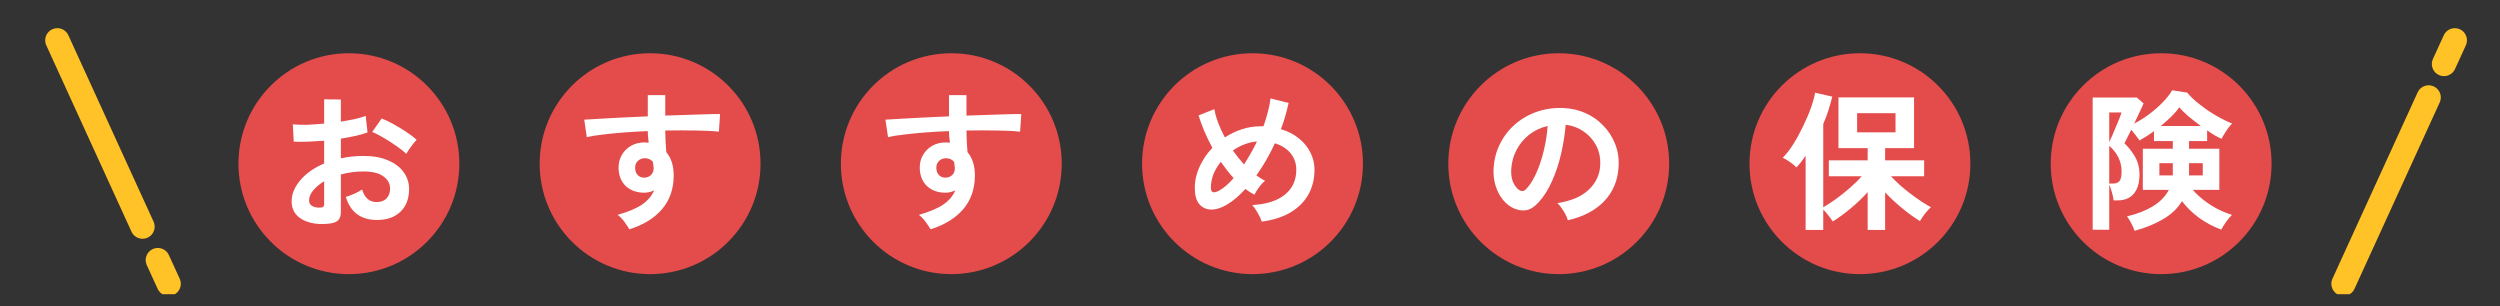
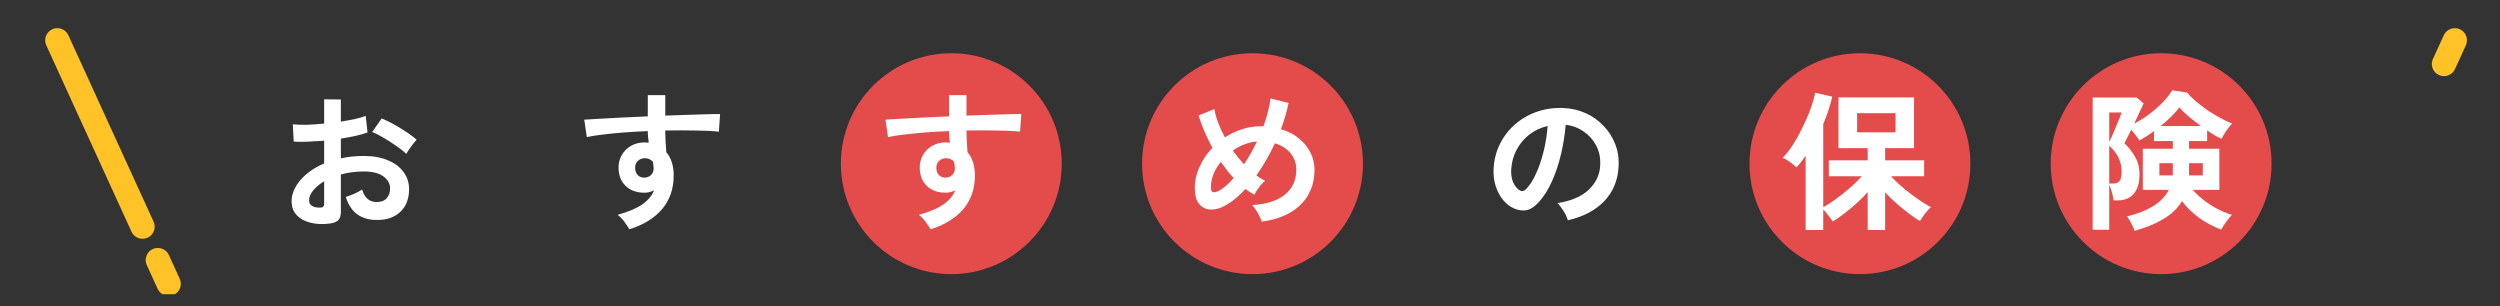
<svg xmlns="http://www.w3.org/2000/svg" width="498" height="61" viewBox="0 0 498 61" fill="none">
  <rect x="0" y="0" width="498" height="61" fill="#333333" stroke="none" />
  <g clip-path="url(#clip0_1654_8907)">
    <circle cx="430.5" cy="32.607" r="22" fill="#E44B4B" />
    <circle cx="370.5" cy="32.607" r="22" fill="#E44B4B" />
-     <circle cx="310.5" cy="32.607" r="22" fill="#E44B4B" />
    <circle cx="249.5" cy="32.607" r="22" fill="#E44B4B" />
    <circle cx="189.5" cy="32.607" r="22" fill="#E44B4B" />
-     <circle cx="129.5" cy="32.607" r="22" fill="#E44B4B" />
-     <circle cx="69.5" cy="32.607" r="22" fill="#E44B4B" />
    <path d="M65.65 44.537C64.17 44.717 62.86 44.647 61.72 44.327C60.58 44.027 59.69 43.517 59.05 42.797C58.41 42.077 58.09 41.177 58.09 40.097C58.09 38.677 58.66 37.287 59.8 35.927C60.96 34.547 62.55 33.427 64.57 32.567V28.037C63.47 28.117 62.4 28.177 61.36 28.217C60.34 28.257 59.39 28.257 58.51 28.217L58.33 24.767C59.09 24.847 60.02 24.877 61.12 24.857C62.22 24.817 63.37 24.737 64.57 24.617V19.787L67.9 19.817V24.227C68.9 24.067 69.83 23.897 70.69 23.717C71.57 23.517 72.29 23.307 72.85 23.087L73.21 26.387C72.51 26.647 71.7 26.877 70.78 27.077C69.86 27.277 68.9 27.457 67.9 27.617V31.547C68.6 31.387 69.33 31.267 70.09 31.187C70.85 31.107 71.64 31.067 72.46 31.067C74.38 31.067 76.01 31.367 77.35 31.967C78.71 32.547 79.74 33.337 80.44 34.337C81.14 35.317 81.49 36.427 81.49 37.667C81.49 39.587 80.91 41.097 79.75 42.197C78.59 43.297 77.02 43.837 75.04 43.817C73.5 43.817 72.2 43.437 71.14 42.677C70.1 41.897 69.35 40.747 68.89 39.227C69.35 39.087 69.91 38.877 70.57 38.597C71.23 38.297 71.75 38.017 72.13 37.757C72.63 39.417 73.59 40.247 75.01 40.247C75.89 40.247 76.56 39.997 77.02 39.497C77.48 38.977 77.71 38.337 77.71 37.577C77.71 36.597 77.27 35.787 76.39 35.147C75.51 34.487 74.19 34.157 72.43 34.157C70.83 34.157 69.32 34.357 67.9 34.757V42.227C67.9 42.967 67.73 43.507 67.39 43.847C67.05 44.207 66.47 44.437 65.65 44.537ZM80.92 30.647C80.44 30.167 79.79 29.647 78.97 29.087C78.15 28.507 77.31 27.967 76.45 27.467C75.59 26.947 74.82 26.557 74.14 26.297L76.03 23.597C76.75 23.877 77.54 24.257 78.4 24.737C79.26 25.217 80.1 25.727 80.92 26.267C81.74 26.807 82.43 27.327 82.99 27.827C82.79 28.047 82.54 28.347 82.24 28.727C81.96 29.107 81.69 29.477 81.43 29.837C81.19 30.197 81.02 30.467 80.92 30.647ZM63.49 41.357C63.87 41.377 64.14 41.337 64.3 41.237C64.48 41.137 64.57 40.957 64.57 40.697V36.107C63.65 36.667 62.92 37.277 62.38 37.937C61.84 38.597 61.57 39.257 61.57 39.917C61.57 40.377 61.74 40.727 62.08 40.967C62.42 41.207 62.89 41.337 63.49 41.357ZM125.38 45.677C125.14 45.277 124.82 44.797 124.42 44.237C124.02 43.677 123.56 43.197 123.04 42.797C125.16 42.197 126.79 41.507 127.93 40.727C129.07 39.927 129.86 38.987 130.3 37.907C129.66 38.227 129.02 38.387 128.38 38.387C126.86 38.387 125.63 37.957 124.69 37.097C123.77 36.237 123.28 35.077 123.22 33.617C123.18 32.617 123.38 31.727 123.82 30.947C124.26 30.147 124.88 29.517 125.68 29.057C126.48 28.597 127.39 28.367 128.41 28.367C128.57 28.367 128.71 28.377 128.83 28.397C128.95 28.397 129.08 28.407 129.22 28.427C129.18 28.067 129.14 27.697 129.1 27.317C129.06 26.937 129.04 26.537 129.04 26.117C127.42 26.177 125.84 26.267 124.3 26.387C122.76 26.507 121.35 26.647 120.07 26.807C118.79 26.947 117.73 27.117 116.89 27.317L116.38 23.837C117.1 23.777 118.11 23.717 119.41 23.657C120.71 23.577 122.19 23.497 123.85 23.417C125.53 23.337 127.26 23.257 129.04 23.177V18.947H132.52V23.027C134.08 22.967 135.57 22.917 136.99 22.877C138.41 22.817 139.68 22.777 140.8 22.757C141.92 22.717 142.8 22.707 143.44 22.727L143.2 26.237C142.04 26.097 140.5 26.017 138.58 25.997C136.68 25.957 134.66 25.957 132.52 25.997C132.52 26.717 132.54 27.447 132.58 28.187C132.64 28.927 132.69 29.637 132.73 30.317C133.71 31.477 134.2 33.017 134.2 34.937C134.2 37.597 133.43 39.837 131.89 41.657C130.35 43.457 128.18 44.797 125.38 45.677ZM128.41 35.387C128.97 35.347 129.41 35.157 129.73 34.817C130.05 34.477 130.21 34.037 130.21 33.497C130.21 33.317 130.19 33.127 130.15 32.927C130.13 32.707 130.1 32.477 130.06 32.237C129.64 31.757 129.11 31.517 128.47 31.517C127.91 31.517 127.44 31.697 127.06 32.057C126.68 32.417 126.5 32.877 126.52 33.437C126.52 34.017 126.69 34.497 127.03 34.877C127.39 35.237 127.85 35.407 128.41 35.387ZM185.38 45.677C185.14 45.277 184.82 44.797 184.42 44.237C184.02 43.677 183.56 43.197 183.04 42.797C185.16 42.197 186.79 41.507 187.93 40.727C189.07 39.927 189.86 38.987 190.3 37.907C189.66 38.227 189.02 38.387 188.38 38.387C186.86 38.387 185.63 37.957 184.69 37.097C183.77 36.237 183.28 35.077 183.22 33.617C183.18 32.617 183.38 31.727 183.82 30.947C184.26 30.147 184.88 29.517 185.68 29.057C186.48 28.597 187.39 28.367 188.41 28.367C188.57 28.367 188.71 28.377 188.83 28.397C188.95 28.397 189.08 28.407 189.22 28.427C189.18 28.067 189.14 27.697 189.1 27.317C189.06 26.937 189.04 26.537 189.04 26.117C187.42 26.177 185.84 26.267 184.3 26.387C182.76 26.507 181.35 26.647 180.07 26.807C178.79 26.947 177.73 27.117 176.89 27.317L176.38 23.837C177.1 23.777 178.11 23.717 179.41 23.657C180.71 23.577 182.19 23.497 183.85 23.417C185.53 23.337 187.26 23.257 189.04 23.177V18.947H192.52V23.027C194.08 22.967 195.57 22.917 196.99 22.877C198.41 22.817 199.68 22.777 200.8 22.757C201.92 22.717 202.8 22.707 203.44 22.727L203.2 26.237C202.04 26.097 200.5 26.017 198.58 25.997C196.68 25.957 194.66 25.957 192.52 25.997C192.52 26.717 192.54 27.447 192.58 28.187C192.64 28.927 192.69 29.637 192.73 30.317C193.71 31.477 194.2 33.017 194.2 34.937C194.2 37.597 193.43 39.837 191.89 41.657C190.35 43.457 188.18 44.797 185.38 45.677ZM188.41 35.387C188.97 35.347 189.41 35.157 189.73 34.817C190.05 34.477 190.21 34.037 190.21 33.497C190.21 33.317 190.19 33.127 190.15 32.927C190.13 32.707 190.1 32.477 190.06 32.237C189.64 31.757 189.11 31.517 188.47 31.517C187.91 31.517 187.44 31.697 187.06 32.057C186.68 32.417 186.5 32.877 186.52 33.437C186.52 34.017 186.69 34.497 187.03 34.877C187.39 35.237 187.85 35.407 188.41 35.387ZM251.32 44.147C251.2 43.687 250.95 43.127 250.57 42.467C250.21 41.807 249.83 41.267 249.43 40.847C252.27 40.687 254.44 39.997 255.94 38.777C257.46 37.557 258.22 35.907 258.22 33.827C258.22 32.547 257.84 31.447 257.08 30.527C256.32 29.607 255.28 28.947 253.96 28.547C252.88 30.887 251.65 33.017 250.27 34.937C250.87 35.377 251.45 35.737 252.01 36.017C251.61 36.317 251.21 36.747 250.81 37.307C250.41 37.847 250.1 38.337 249.88 38.777C249.58 38.617 249.28 38.447 248.98 38.267C248.68 38.067 248.38 37.857 248.08 37.637C246.84 39.017 245.6 40.067 244.36 40.787C243.24 41.447 242.19 41.767 241.21 41.747C240.25 41.707 239.47 41.337 238.87 40.637C238.29 39.917 238 38.857 238 37.457C238 35.997 238.32 34.577 238.96 33.197C239.6 31.797 240.45 30.547 241.51 29.447C240.91 28.327 240.37 27.217 239.89 26.117C239.43 24.997 239.05 23.957 238.75 22.997L241.9 21.737C242.04 22.577 242.29 23.477 242.65 24.437C243.01 25.397 243.46 26.377 244 27.377C245.06 26.677 246.18 26.137 247.36 25.757C248.56 25.357 249.78 25.157 251.02 25.157H251.68C252.02 24.217 252.31 23.277 252.55 22.337C252.81 21.377 252.99 20.467 253.09 19.607L256.69 20.507C256.51 21.367 256.29 22.237 256.03 23.117C255.79 23.977 255.5 24.847 255.16 25.727C256.58 26.147 257.78 26.767 258.76 27.587C259.76 28.387 260.52 29.327 261.04 30.407C261.58 31.467 261.85 32.607 261.85 33.827C261.85 35.627 261.45 37.257 260.65 38.717C259.85 40.157 258.67 41.347 257.11 42.287C255.55 43.227 253.62 43.847 251.32 44.147ZM242.8 37.997C243.76 37.477 244.74 36.637 245.74 35.477C245.28 34.977 244.84 34.457 244.42 33.917C244 33.357 243.59 32.797 243.19 32.237C242.57 32.997 242.08 33.817 241.72 34.697C241.38 35.577 241.21 36.477 241.21 37.397C241.21 38.357 241.74 38.557 242.8 37.997ZM247.81 32.747C248.75 31.307 249.61 29.787 250.39 28.187C249.55 28.247 248.72 28.437 247.9 28.757C247.08 29.057 246.31 29.467 245.59 29.987C246.27 30.947 247.01 31.867 247.81 32.747ZM312.31 43.877C312.23 43.557 312.08 43.177 311.86 42.737C311.64 42.297 311.38 41.877 311.08 41.477C310.8 41.057 310.52 40.717 310.24 40.457C312.98 40.037 315.06 39.147 316.48 37.787C317.92 36.407 318.68 34.787 318.76 32.927C318.84 31.447 318.57 30.127 317.95 28.967C317.33 27.807 316.48 26.867 315.4 26.147C314.34 25.427 313.17 24.997 311.89 24.857C311.73 26.717 311.43 28.617 310.99 30.557C310.55 32.497 309.95 34.317 309.19 36.017C308.45 37.717 307.54 39.157 306.46 40.337C305.64 41.217 304.84 41.727 304.06 41.867C303.3 42.007 302.49 41.897 301.63 41.537C300.79 41.177 300.05 40.607 299.41 39.827C298.77 39.047 298.28 38.127 297.94 37.067C297.6 35.987 297.46 34.837 297.52 33.617C297.62 31.797 298.05 30.137 298.81 28.637C299.57 27.117 300.59 25.807 301.87 24.707C303.15 23.607 304.62 22.777 306.28 22.217C307.94 21.657 309.71 21.427 311.59 21.527C313.11 21.607 314.54 21.947 315.88 22.547C317.22 23.147 318.39 23.977 319.39 25.037C320.41 26.077 321.19 27.287 321.73 28.667C322.29 30.047 322.52 31.557 322.42 33.197C322.28 35.937 321.32 38.237 319.54 40.097C317.76 41.937 315.35 43.197 312.31 43.877ZM302.56 37.817C302.78 37.977 303.01 38.057 303.25 38.057C303.49 38.057 303.73 37.937 303.97 37.697C304.69 36.977 305.35 35.957 305.95 34.637C306.57 33.317 307.08 31.827 307.48 30.167C307.9 28.507 308.17 26.817 308.29 25.097C306.91 25.417 305.68 25.997 304.6 26.837C303.54 27.677 302.7 28.697 302.08 29.897C301.46 31.077 301.11 32.377 301.03 33.797C300.99 34.737 301.11 35.557 301.39 36.257C301.69 36.937 302.08 37.457 302.56 37.817ZM359.68 45.797V31.037C359.38 31.477 359.08 31.887 358.78 32.267C358.48 32.647 358.17 33.007 357.85 33.347C357.53 33.007 357.11 32.657 356.59 32.297C356.07 31.917 355.58 31.627 355.12 31.427C355.82 30.727 356.52 29.827 357.22 28.727C357.92 27.607 358.57 26.417 359.17 25.157C359.79 23.897 360.31 22.677 360.73 21.497C361.15 20.317 361.43 19.307 361.57 18.467L364.99 19.247C364.79 20.107 364.54 20.997 364.24 21.917C363.94 22.837 363.59 23.767 363.19 24.707V41.297C363.93 40.877 364.77 40.327 365.71 39.647C366.65 38.967 367.58 38.227 368.5 37.427C369.42 36.627 370.2 35.857 370.84 35.117H364.3V31.937H372.04V29.507H366.22V19.397H381.28V29.507H375.52V31.937H383.29V35.117H376.69C377.21 35.677 377.81 36.267 378.49 36.887C379.17 37.487 379.88 38.067 380.62 38.627C381.36 39.187 382.08 39.697 382.78 40.157C383.48 40.617 384.1 40.987 384.64 41.267C384.26 41.607 383.86 42.047 383.44 42.587C383.04 43.127 382.71 43.607 382.45 44.027C381.35 43.367 380.18 42.527 378.94 41.507C377.7 40.487 376.56 39.427 375.52 38.327V45.797H372.04V38.267C371.02 39.407 369.88 40.497 368.62 41.537C367.38 42.577 366.2 43.437 365.08 44.117C364.86 43.757 364.57 43.357 364.21 42.917C363.87 42.457 363.53 42.067 363.19 41.747V45.797H359.68ZM369.94 26.357H377.59V22.547H369.94V26.357ZM425.2 45.977C425.06 45.517 424.84 45.017 424.54 44.477C424.26 43.937 423.98 43.477 423.7 43.097C425.7 42.637 427.42 41.967 428.86 41.087C430.3 40.207 431.36 39.117 432.04 37.817H426.85V29.627H432.82V28.097H429.07V26.117C428.59 26.477 428.1 26.817 427.6 27.137C427.12 27.437 426.65 27.717 426.19 27.977C426.01 27.717 425.76 27.377 425.44 26.957C425.12 26.537 424.82 26.167 424.54 25.847C424.26 26.427 423.99 26.967 423.73 27.467C423.49 27.947 423.31 28.307 423.19 28.547C423.99 29.287 424.69 30.177 425.29 31.217C425.89 32.257 426.19 33.417 426.19 34.697C426.19 35.977 425.99 36.997 425.59 37.757C425.21 38.517 424.7 39.067 424.06 39.407C423.42 39.747 422.7 39.917 421.9 39.917H421.03C420.97 39.397 420.85 38.837 420.67 38.237C420.49 37.617 420.32 37.117 420.16 36.737V45.767H416.86V19.427H425.65L427 20.597C426.84 20.997 426.58 21.567 426.22 22.307C425.88 23.047 425.52 23.817 425.14 24.617C426.18 24.077 427.18 23.447 428.14 22.727C429.1 22.007 429.98 21.237 430.78 20.417C431.58 19.597 432.22 18.787 432.7 17.987L435.67 18.437C436.13 18.997 436.71 19.577 437.41 20.177C438.13 20.777 438.9 21.367 439.72 21.947C440.56 22.507 441.4 23.017 442.24 23.477C443.1 23.937 443.9 24.317 444.64 24.617C444.4 24.837 444.14 25.137 443.86 25.517C443.58 25.897 443.32 26.287 443.08 26.687C442.84 27.067 442.66 27.387 442.54 27.647C442.16 27.487 441.72 27.267 441.22 26.987C440.72 26.687 440.2 26.347 439.66 25.967V28.097H436.06V29.627H442.09V37.817H436.81C437.45 38.557 438.2 39.257 439.06 39.917C439.92 40.577 440.83 41.157 441.79 41.657C442.75 42.137 443.69 42.517 444.61 42.797C444.23 43.177 443.83 43.657 443.41 44.237C442.99 44.837 442.68 45.337 442.48 45.737C440.94 45.177 439.48 44.407 438.1 43.427C436.74 42.427 435.59 41.307 434.65 40.067C433.77 41.527 432.51 42.727 430.87 43.667C429.25 44.627 427.36 45.397 425.2 45.977ZM420.16 36.557H420.97C421.47 36.557 421.87 36.407 422.17 36.107C422.47 35.787 422.62 35.127 422.62 34.127C422.62 32.207 421.8 30.507 420.16 29.027V36.557ZM430.42 25.097H438.4C437.54 24.457 436.71 23.807 435.91 23.147C435.13 22.467 434.53 21.877 434.11 21.377C433.73 21.937 433.21 22.547 432.55 23.207C431.89 23.847 431.18 24.477 430.42 25.097ZM420.16 28.307C420.34 27.947 420.55 27.487 420.79 26.927C421.03 26.367 421.27 25.797 421.51 25.217C421.77 24.617 422 24.067 422.2 23.567C422.4 23.047 422.54 22.657 422.62 22.397H420.16V28.307ZM436.06 34.937H438.79V32.507H436.06V34.937ZM430.15 34.937H432.82V32.507H430.15V34.937Z" fill="white" />
    <g clip-path="url(#clip1_1654_8907)">
      <path d="M31.439 51.808L33.599 56.528" stroke="#FFC328" stroke-width="4.83" stroke-linecap="round" stroke-linejoin="round" />
      <path d="M11.42 8.027L28.39 45.147" stroke="#FFC328" stroke-width="4.83" stroke-linecap="round" stroke-linejoin="round" />
      <path d="M486.84 12.747L489 8.027" stroke="#FFC328" stroke-width="4.83" stroke-linecap="round" stroke-linejoin="round" />
-       <path d="M466.82 56.527L483.79 19.407" stroke="#FFC328" stroke-width="4.83" stroke-linecap="round" stroke-linejoin="round" />
    </g>
  </g>
  <defs>
    <clipPath id="clip0_1654_8907">
      <rect width="497" height="60" fill="white" transform="translate(0.5 0.607)" />
    </clipPath>
    <clipPath id="clip1_1654_8907">
      <rect width="497" height="53" fill="white" transform="translate(1.5 5.607)" />
    </clipPath>
  </defs>
</svg>